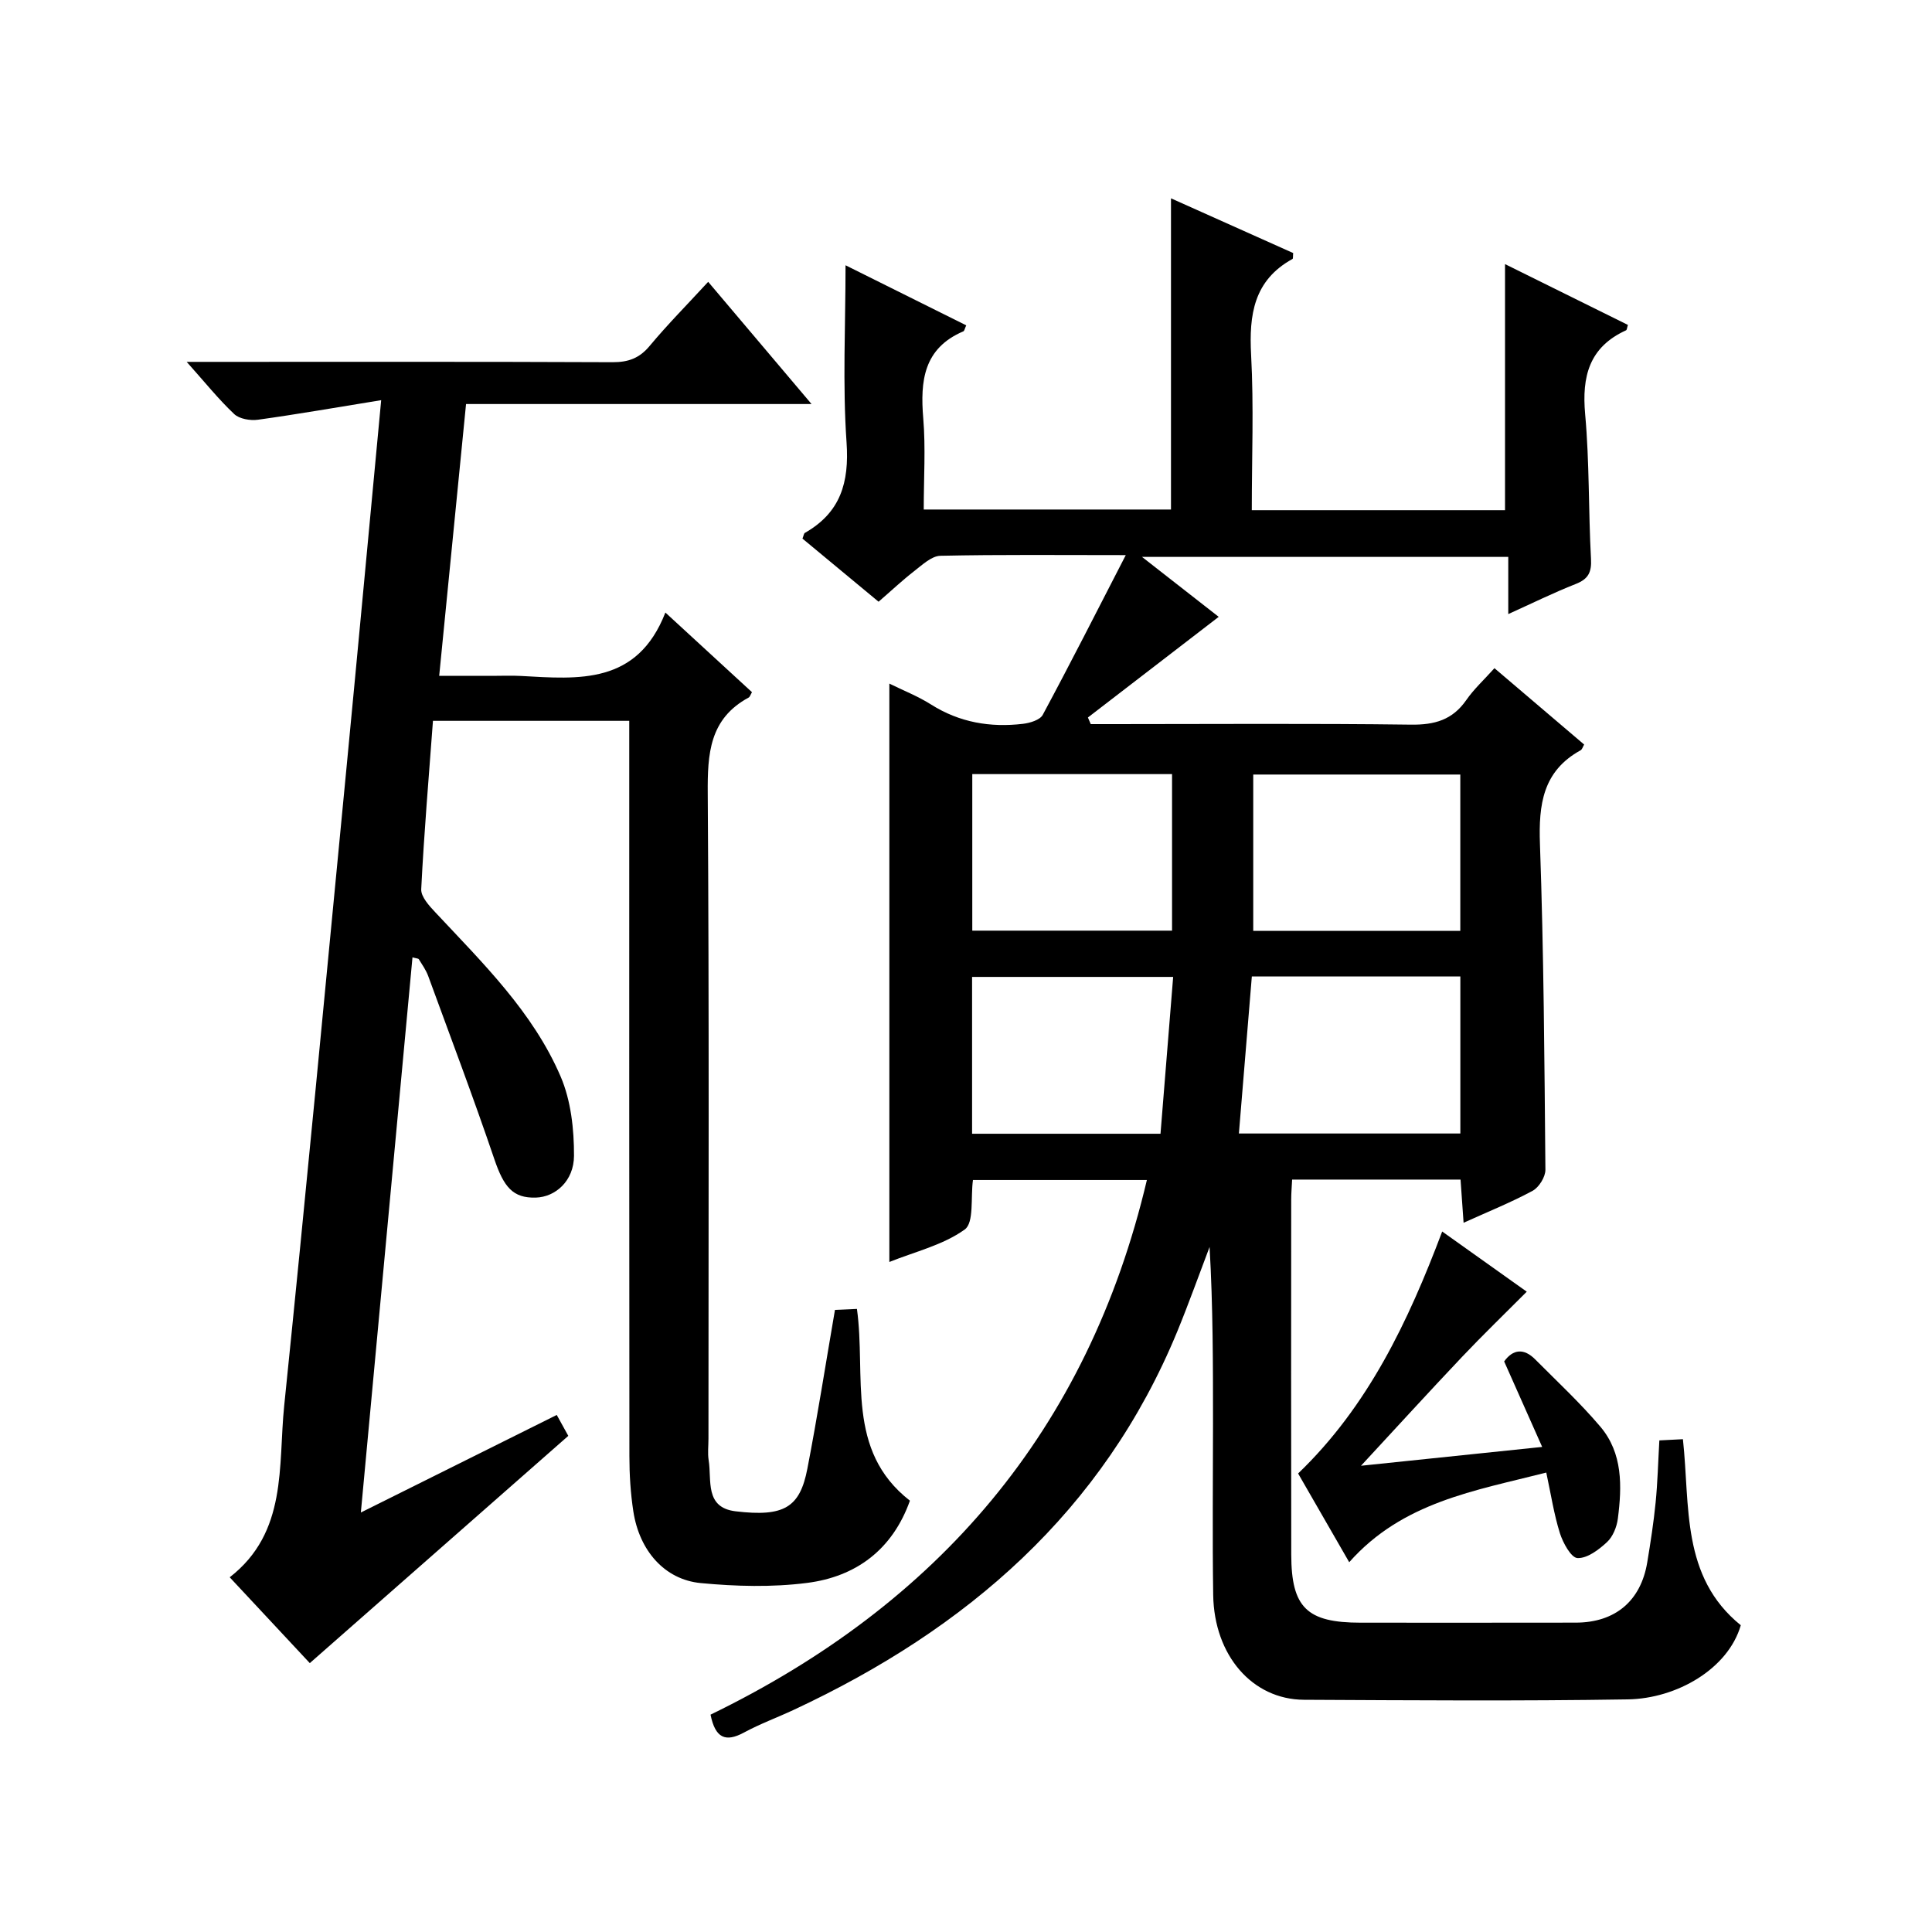
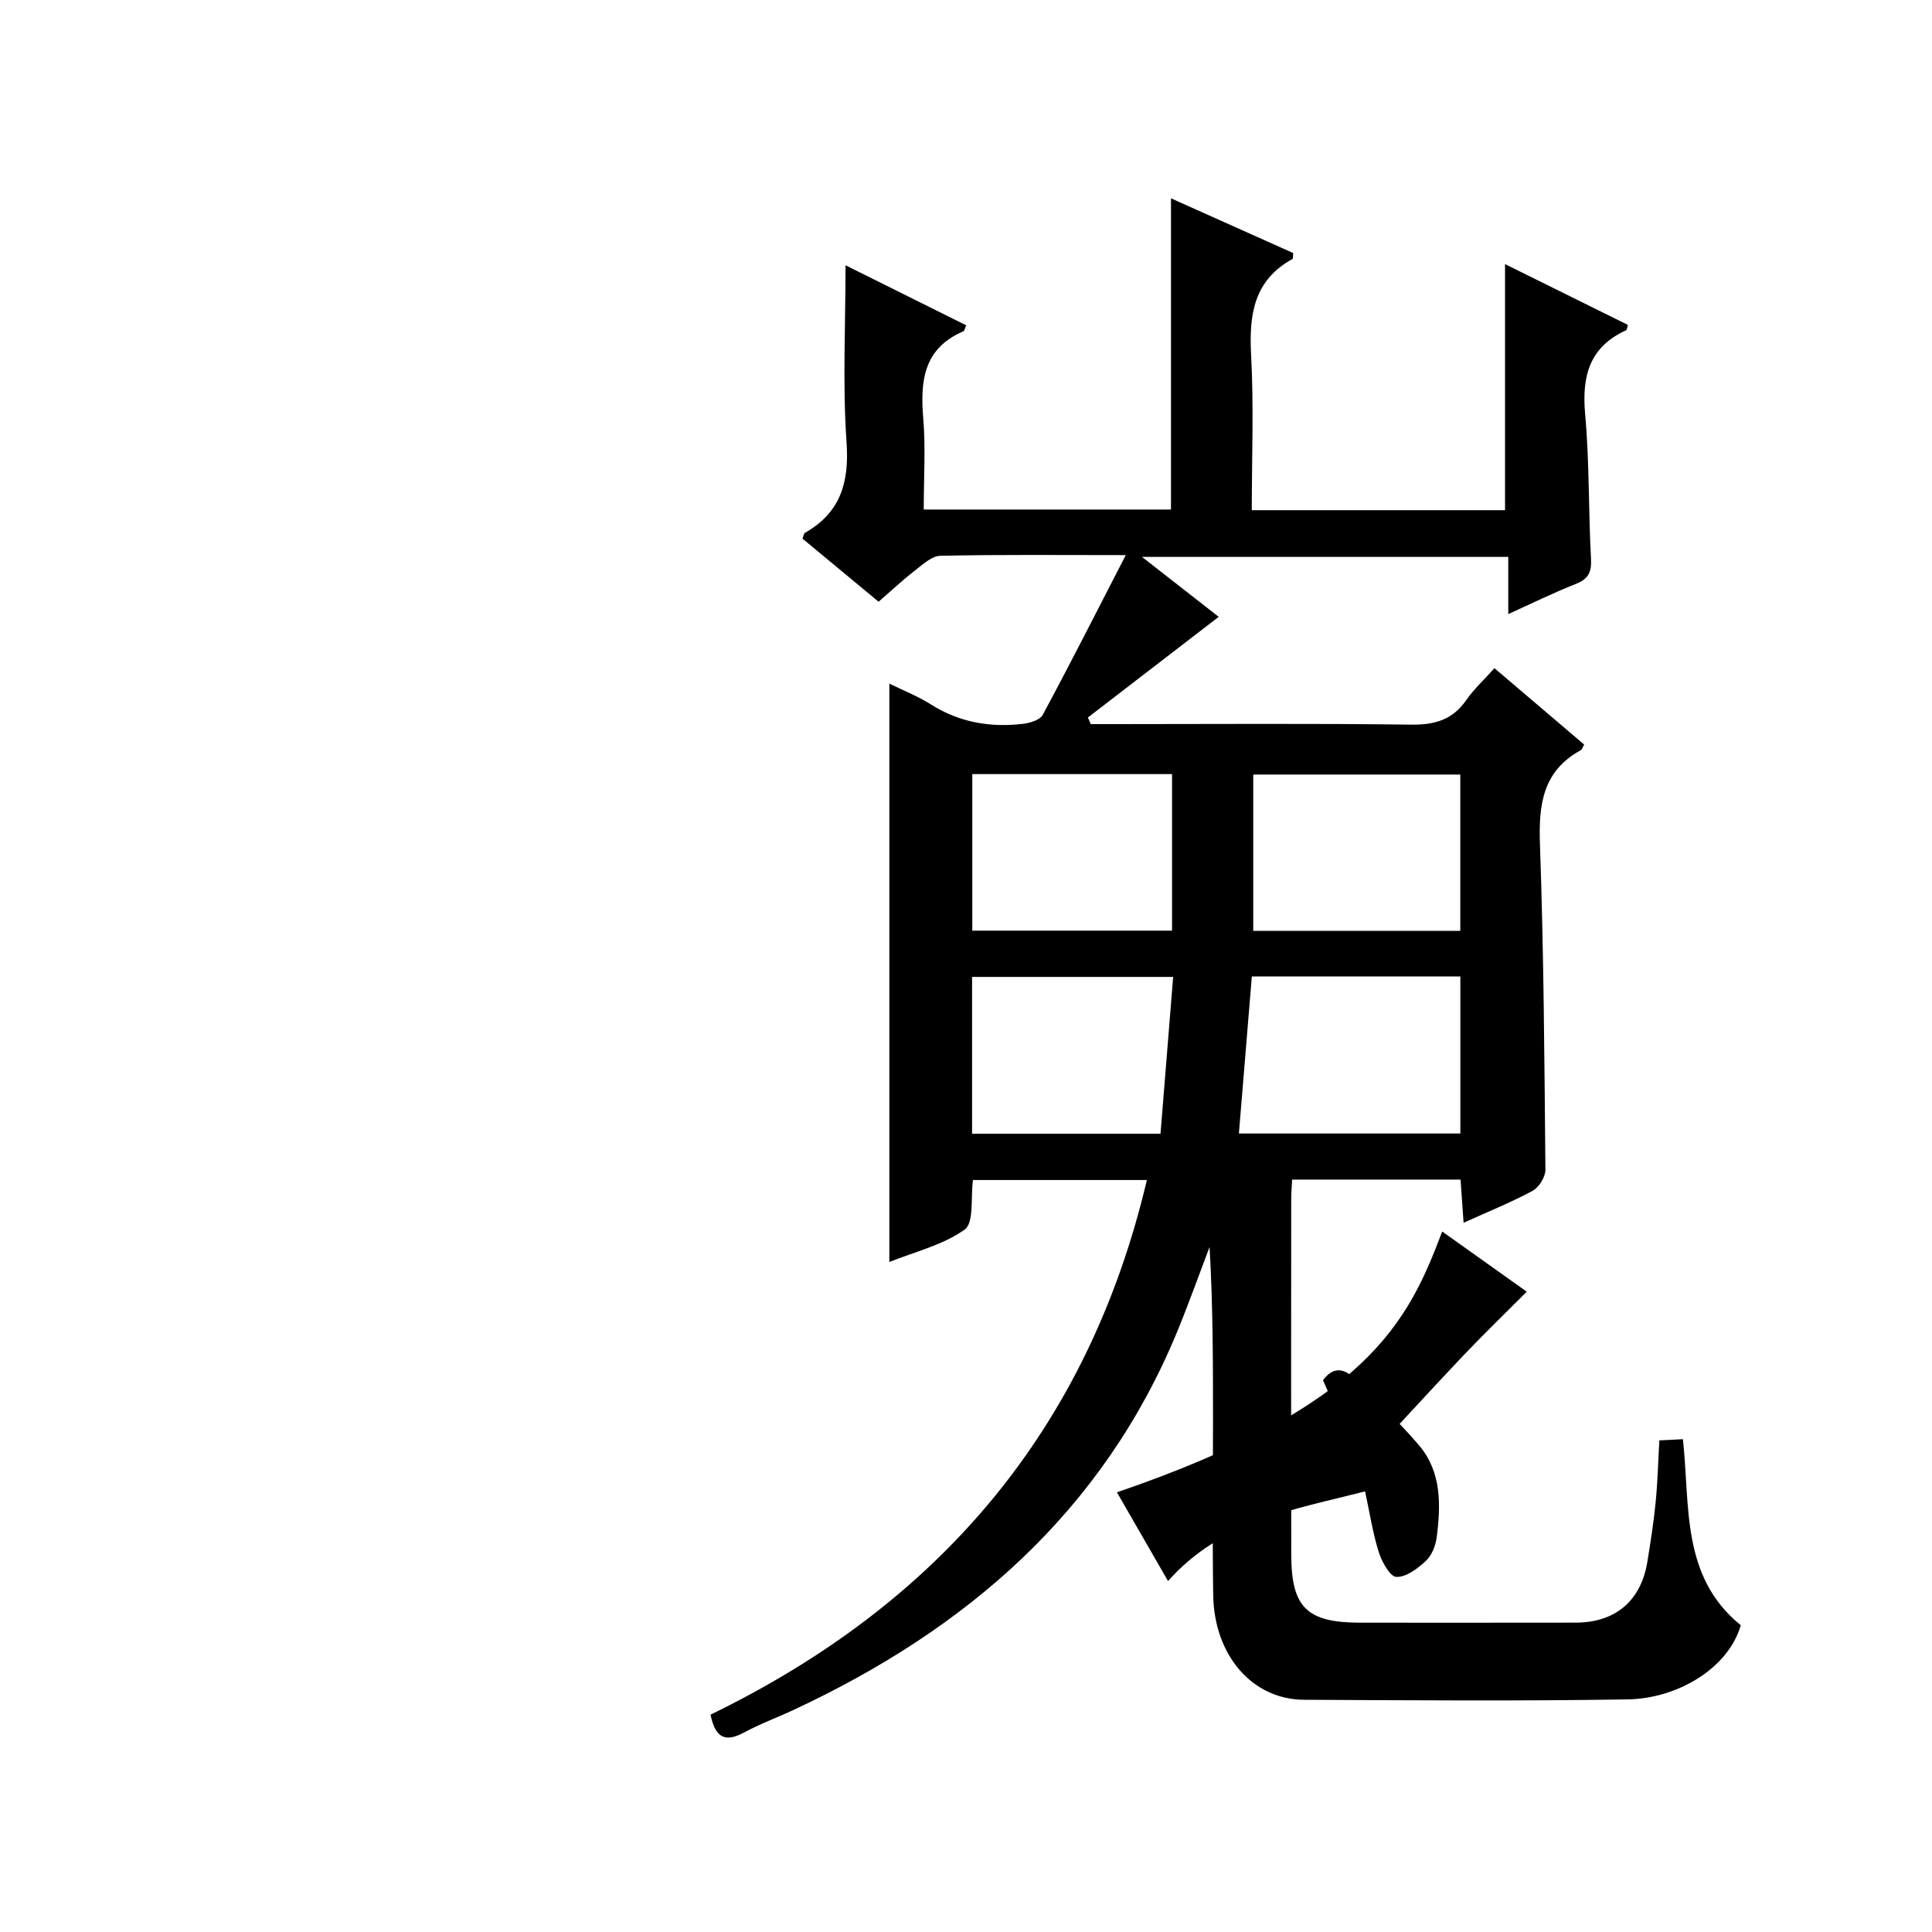
<svg xmlns="http://www.w3.org/2000/svg" version="1.1" id="ZDIC" x="0px" y="0px" viewBox="0 0 400 400" style="enable-background:new 0 0 400 400;" xml:space="preserve">
  <g>
    <path d="M147.11,355c47.06-22.85,78.1-58.8,90.34-110.69c-12.31,0-24.17,0-36.01,0c-0.5,3.63,0.26,8.84-1.71,10.25   c-4.5,3.23-10.33,4.6-15.6,6.72c0-40.17,0-79.73,0-119.75c2.85,1.41,5.92,2.61,8.65,4.34c5.89,3.72,12.27,4.79,19.02,3.99   c1.45-0.17,3.52-0.8,4.09-1.86c5.72-10.64,11.19-21.42,17.19-33.07c-13.8,0-26.1-0.13-38.38,0.14c-1.82,0.04-3.72,1.85-5.37,3.13   c-2.48,1.92-4.77,4.08-7.43,6.38c-5.43-4.5-10.63-8.82-15.76-13.07c0.25-0.6,0.28-1.05,0.5-1.18c7.36-4.2,9.21-10.39,8.63-18.73   c-0.84-12.06-0.21-24.22-0.21-36.68c8.08,4.02,16.53,8.23,24.99,12.44c-0.32,0.68-0.38,1.15-0.6,1.24   c-8.23,3.51-8.95,10.25-8.3,18.02c0.51,6.11,0.1,12.3,0.1,18.87c17.16,0,34.05,0,51.19,0c0-21.23,0-42.63,0-64.43   c8.37,3.75,16.88,7.56,25.3,11.33c-0.07,0.65,0.01,1.15-0.15,1.23c-8.02,4.42-9.01,11.54-8.56,19.87   c0.57,10.59,0.14,21.24,0.14,32.14c17.75,0,35.01,0,52.43,0c0-16.79,0-33.53,0-50.95c8.52,4.22,16.99,8.41,25.44,12.59   c-0.18,0.54-0.19,1.03-0.39,1.12c-7.63,3.48-9.17,9.54-8.46,17.38c0.9,9.94,0.67,19.97,1.21,29.95c0.15,2.78-0.57,4.17-3.17,5.19   c-4.57,1.8-8.98,3.98-13.96,6.23c0-4.23,0-7.84,0-11.84c-25.19,0-50.04,0-75.83,0c5.89,4.6,11.19,8.74,15.88,12.41   c-9.02,6.94-18.05,13.89-27.08,20.84c0.2,0.46,0.39,0.91,0.59,1.37c1.58,0,3.16,0,4.74,0c20.51,0,41.02-0.16,61.52,0.11   c4.92,0.07,8.62-0.97,11.48-5.08c1.58-2.28,3.68-4.2,5.84-6.61c6.35,5.41,12.4,10.56,18.57,15.81c-0.28,0.48-0.41,1.01-0.74,1.19   c-7.82,4.31-8.7,11.21-8.41,19.39c0.79,22.47,0.93,44.97,1.13,67.46c0.01,1.49-1.34,3.65-2.66,4.36   c-4.47,2.41-9.22,4.32-14.28,6.61c-0.23-3.32-0.43-6.08-0.63-8.94c-11.73,0-23.14,0-34.87,0c-0.08,1.56-0.19,2.85-0.19,4.14   c-0.01,24.5-0.04,49.01,0.01,73.51c0.02,10.99,3.25,14.09,14.38,14.09c14.84,0,29.68,0.02,44.52-0.01   c8.17-0.01,13.49-4.49,14.81-12.51c0.68-4.11,1.32-8.23,1.73-12.37c0.41-4.12,0.51-8.28,0.77-12.85c1.63-0.08,3.19-0.17,4.88-0.25   c1.51,13.86-0.44,28.45,11.98,38.52c-2.61,9.03-13.25,15.19-23.41,15.35c-22.34,0.36-44.68,0.19-67.02,0.08   c-10.7-0.05-18.61-9.19-18.8-21.69c-0.18-11.83-0.04-23.67-0.04-35.5c0-12.13,0-24.26-0.71-36.56c-2.21,5.81-4.3,11.68-6.66,17.43   c-15.37,37.33-43.61,61.68-79.38,78.38c-3.44,1.61-7.03,2.92-10.37,4.73C150.2,360.77,148.09,359.86,147.11,355z M259.18,202.16   c-0.91,11.07-1.79,21.64-2.68,32.52c15.46,0,30.53,0,45.85,0c0-10.9,0-21.64,0-32.52C287.93,202.16,273.83,202.16,259.18,202.16z    M302.34,160.36c-14.54,0-28.75,0-42.87,0c0,11.01,0,21.6,0,32.37c14.42,0,28.51,0,42.87,0   C302.34,181.77,302.34,171.03,302.34,160.36z M242.66,192.68c0-10.95,0-21.65,0-32.41c-14.03,0-27.74,0-41.36,0   c0,11.04,0,21.73,0,32.41C215.29,192.68,228.86,192.68,242.66,192.68z M242.89,202.26c-14.19,0-27.9,0-41.63,0   c0,11.01,0,21.7,0,32.47c13.14,0,25.9,0,39.01,0C241.14,223.95,242,213.37,242.89,202.26z" />
-     <path d="M78.92,82.85c-9.09,1.47-17.28,2.91-25.51,4.05c-1.59,0.22-3.85-0.16-4.93-1.18c-3.24-3.06-6.05-6.57-9.83-10.8   c2.68,0,4.41,0,6.14,0c27.35,0,54.69-0.05,82.04,0.07c3.27,0.01,5.57-0.83,7.69-3.39c3.72-4.46,7.82-8.6,12.1-13.25   c7.09,8.39,13.94,16.48,21.4,25.3c-24.21,0-47.58,0-71.53,0c-1.85,18.79-3.66,37.11-5.56,56.28c3.82,0,7.38,0,10.95,0   c2,0,4.01-0.09,6,0.02c11.93,0.66,24.05,1.86,29.88-13.13c6.61,6.08,12.29,11.3,17.93,16.49c-0.33,0.56-0.43,0.97-0.69,1.11   c-8.13,4.4-8.53,11.64-8.47,19.89c0.31,44.51,0.15,89.01,0.15,133.52c0,1.5-0.19,3.03,0.04,4.49c0.67,4.14-0.88,9.81,5.59,10.58   c10.02,1.19,13.3-0.77,14.85-8.84c2.08-10.76,3.77-21.6,5.71-32.86c1.3-0.06,2.87-0.13,4.55-0.2c1.93,13.94-2.42,29.27,10.97,39.7   c-3.6,10.1-11.12,15.74-21.33,17.03c-7.22,0.92-14.7,0.72-21.97,0.03c-7.5-0.71-12.71-6.72-13.96-14.82   c-0.58-3.77-0.82-7.63-0.82-11.45c-0.05-48.67-0.03-97.35-0.03-146.02c0-1.97,0-3.94,0-6.23c-13.65,0-26.91,0-40.64,0   c-0.86,11.63-1.85,23.23-2.43,34.85c-0.08,1.57,1.66,3.46,2.95,4.83c9.79,10.47,20.18,20.6,25.92,33.98   c2.13,4.97,2.78,10.9,2.76,16.39c-0.02,5.25-3.88,8.54-7.9,8.66c-4.74,0.13-6.61-2.14-8.59-7.95   c-4.32-12.72-9.07-25.29-13.69-37.91c-0.45-1.23-1.24-2.35-1.94-3.48c-0.12-0.19-0.56-0.18-1.32-0.4   c-3.55,38.12-7.08,76.14-10.69,114.94c13.89-6.92,27.04-13.47,40.56-20.2c0.91,1.65,1.76,3.18,2.39,4.33   c-17.88,15.72-35.55,31.25-53.52,47.05c-4.93-5.28-10.57-11.33-16.58-17.77c12.02-9.34,10-23.04,11.28-35.52   c4.5-43.91,8.64-87.85,12.87-131.78C74.1,134.41,76.4,109.54,78.92,82.85z" />
-     <path d="M298.59,254.97c6.29,4.48,12.35,8.79,17.51,12.46c-4.55,4.57-9.06,8.92-13.36,13.46c-6.97,7.36-13.8,14.85-20.96,22.58   c12.26-1.27,24.32-2.53,37.51-3.9c-2.69-6.06-5.25-11.82-7.87-17.7c1.85-2.57,4.1-2.77,6.44-0.41c4.55,4.58,9.3,8.99,13.47,13.91   c4.67,5.51,4.49,12.34,3.63,19.04c-0.22,1.72-1.02,3.73-2.25,4.87c-1.7,1.58-4.09,3.39-6.11,3.3c-1.32-0.06-3-3.14-3.64-5.15   c-1.23-3.92-1.85-8.03-2.82-12.55c-14.78,3.77-29.75,6.08-40.8,18.56c-3.51-6.1-6.95-12.07-10.58-18.37   C283.23,291.17,291.53,273.68,298.59,254.97z" />
+     <path d="M298.59,254.97c6.29,4.48,12.35,8.79,17.51,12.46c-4.55,4.57-9.06,8.92-13.36,13.46c-6.97,7.36-13.8,14.85-20.96,22.58   c-2.69-6.06-5.25-11.82-7.87-17.7c1.85-2.57,4.1-2.77,6.44-0.41c4.55,4.58,9.3,8.99,13.47,13.91   c4.67,5.51,4.49,12.34,3.63,19.04c-0.22,1.72-1.02,3.73-2.25,4.87c-1.7,1.58-4.09,3.39-6.11,3.3c-1.32-0.06-3-3.14-3.64-5.15   c-1.23-3.92-1.85-8.03-2.82-12.55c-14.78,3.77-29.75,6.08-40.8,18.56c-3.51-6.1-6.95-12.07-10.58-18.37   C283.23,291.17,291.53,273.68,298.59,254.97z" />
  </g>
</svg>